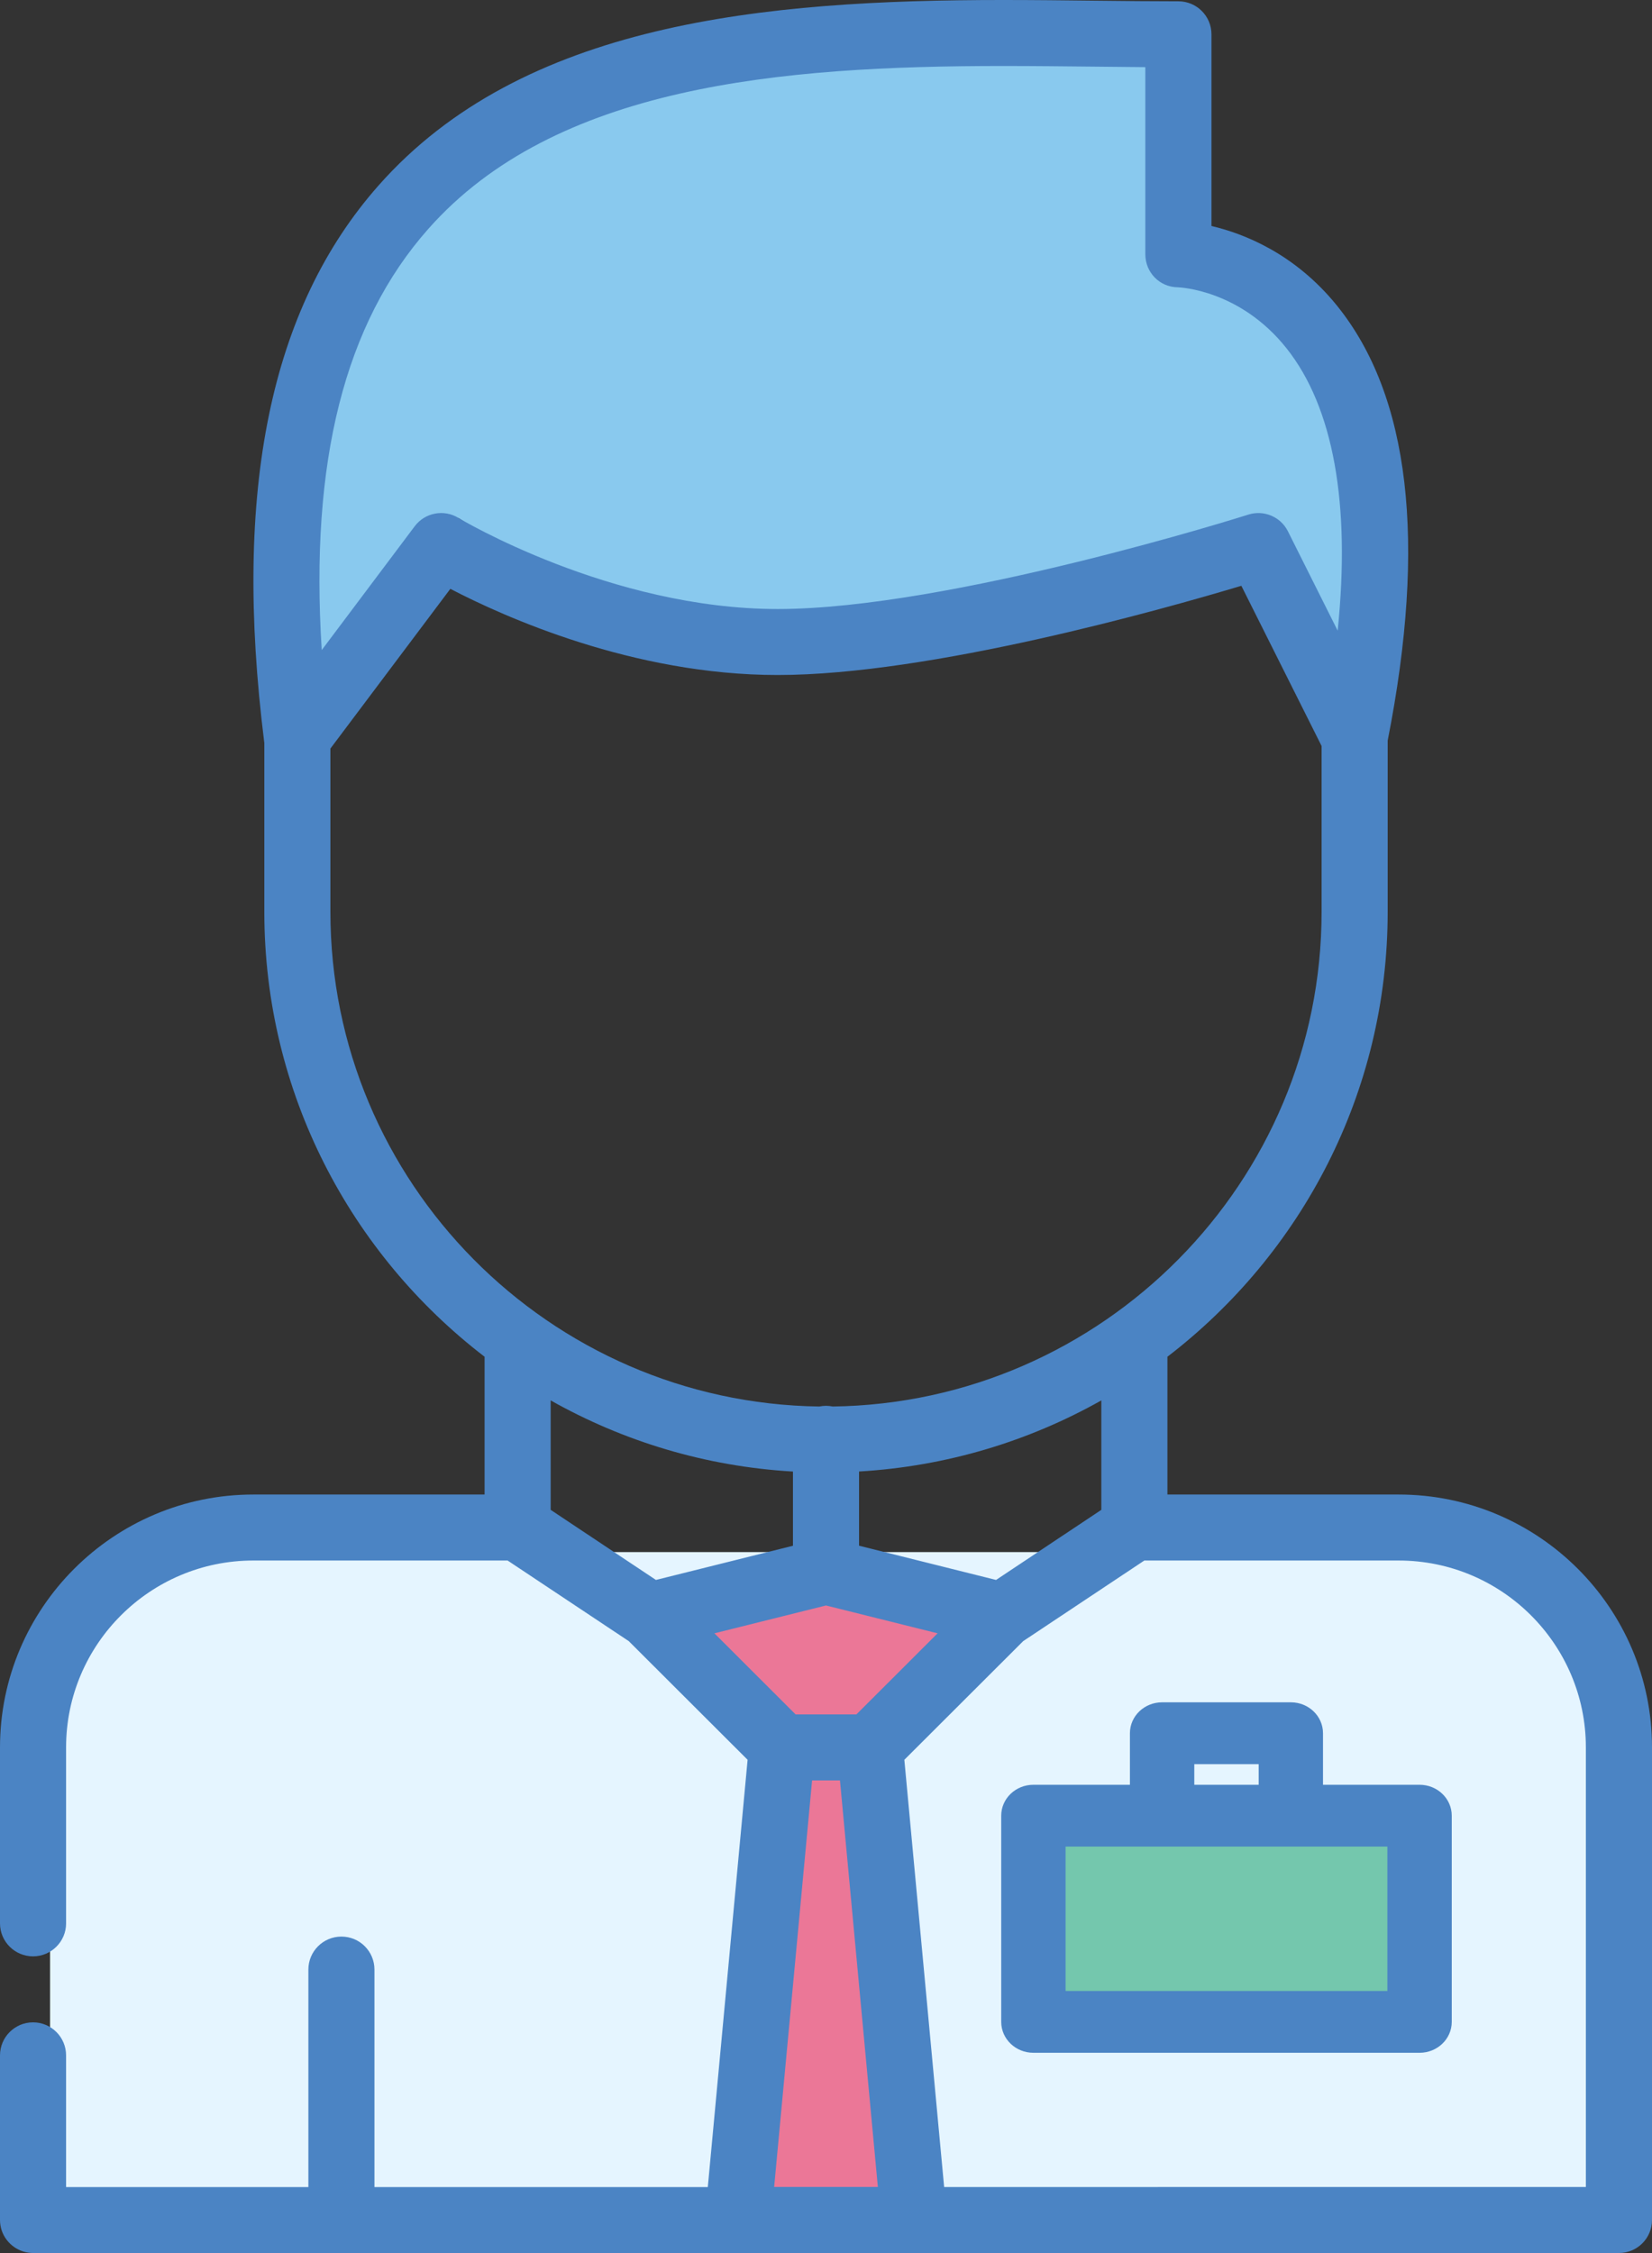
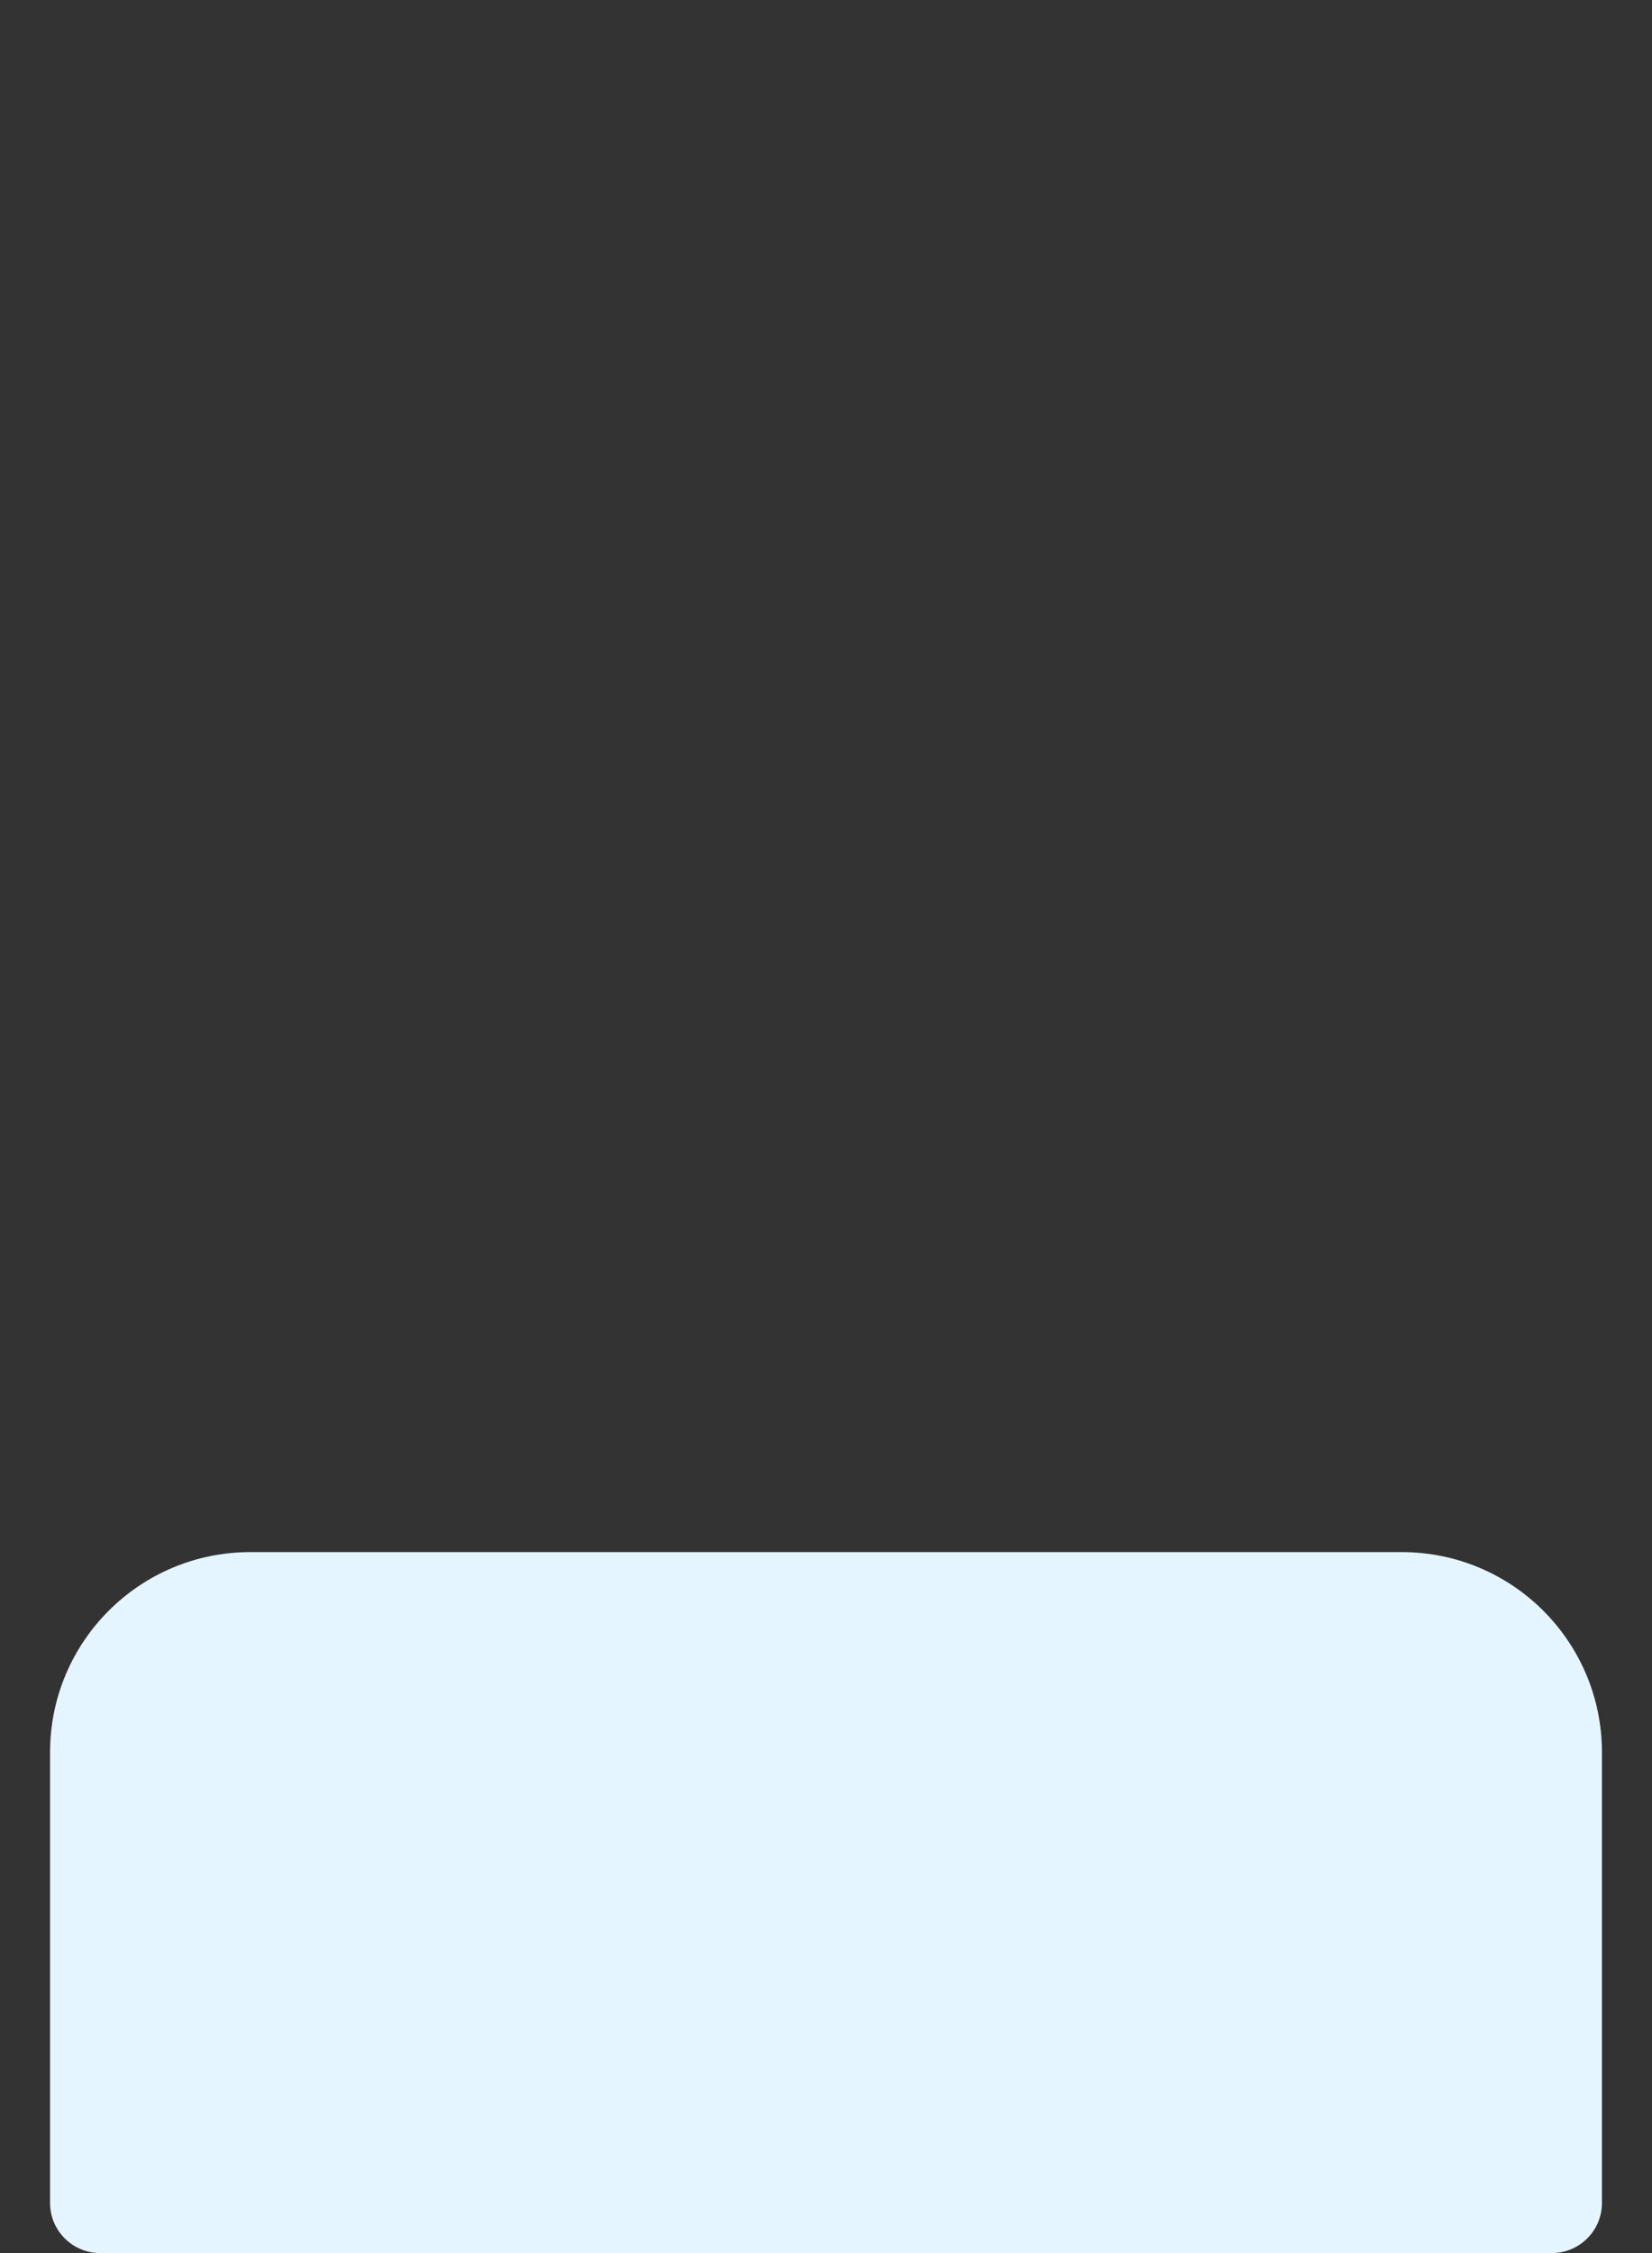
<svg xmlns="http://www.w3.org/2000/svg" width="33" height="45" viewBox="0 0 33 45">
  <rect x="0" y="0" width="33" height="45" fill="#333333" stroke="none" />
  <g fill="none" fill-rule="evenodd">
    <g>
      <g>
        <path fill="#E5F5FF" d="M5 31h23c2.21 0 4 1.79 4 4v9c0 .552-.448 1-1 1H2c-.552 0-1-.448-1-1v-9c0-2.21 1.79-4 4-4z" transform="translate(-978 -3471) translate(978 3471)" />
-         <path fill="#74C7AD" d="M21 36H28V40H21z" transform="translate(-978 -3471) translate(978 3471)" />
-         <path fill="#EB7797" d="M14.731 44.433L18.729 44.433 17.536 34.784 15.464 34.784zM15.464 34.784l2.072-.541 1.743-2.176c-1.28-.306-2.176-.476-2.686-.51-.51-.036-1.567.135-3.173.51l2.044 2.717z" transform="translate(-978 -3471) translate(978 3471)" />
-         <path fill="#89C9EE" d="M6.381 14.14l2.776-3.796c4.33 2.895 9.66 2.895 15.986 0l1.663 3.796c.652-3.645.098-6.359-1.663-8.14-1.761-1.781-2.19-2.233-1.286-1.354V1.318c-8.315-.684-13.522.426-15.621 3.328C6.137 7.55 5.233 9.9 5.523 11.7l.858 2.44z" transform="translate(-978 -3471) translate(978 3471)" />
-         <path fill="#4B84C4" fill-rule="nonzero" d="M27.94 29.85h-4.62v-2.752c2.673-2.05 4.4-5.27 4.4-8.887v-3.419c.783-3.967.442-6.89-1.014-8.689-.842-1.04-1.858-1.437-2.506-1.589V.685c0-.364-.296-.659-.66-.659-.533 0-1.078-.006-1.656-.012-.6-.007-1.22-.014-1.849-.014-4.777 0-9.594.449-12.472 3.703-2.168 2.452-2.915 6.089-2.285 11.12l.002.012v3.376c0 3.617 1.727 6.838 4.4 8.887v2.752H5.06C2.27 29.85 0 32.116 0 34.902v3.514c0 .363.296.658.66.658.364 0 .66-.295.66-.658v-3.514-.004c.002-2.057 1.679-3.73 3.74-3.73h5.08l2.42 1.61 2.374 2.37-.795 8.534H7.48v-4.344c0-.364-.295-.659-.66-.659-.364 0-.66.295-.66.659v4.344H1.32v-2.63c0-.365-.296-.66-.66-.66-.364 0-.66.295-.66.66V44.34c0 .298.2.55.472.631.06.018.123.028.188.028h31.68c.365 0 .66-.295.66-.659v-9.44c0-2.785-2.27-5.05-5.06-5.05zM8.553 4.575c2.531-2.863 7.015-3.257 11.482-3.257.621 0 1.238.007 1.834.013.347.004.682.008 1.01.01v3.74c.001.36.285.653.646.657.05.002 1.247.052 2.174 1.218.938 1.18 1.283 3.108 1.022 5.64l-.994-1.985c-.145-.29-.481-.431-.79-.333-.06.02-5.969 1.886-9.402 1.886-3.341 0-6.349-1.802-6.378-1.82-.29-.178-.668-.105-.872.166l-1.858 2.474c-.24-3.765.46-6.526 2.126-8.409zM6.6 18.211v-3.26l2.396-3.19c1.076.56 3.654 1.721 6.539 1.721 3.045 0 7.682-1.308 9.262-1.782l1.603 3.2v3.31c0 5.406-4.37 9.81-9.766 9.882-.044-.009-.088-.014-.134-.014-.046 0-.09.005-.133.014C10.969 28.02 6.6 23.615 6.6 18.21zM22 27.97v2.186l-2.103 1.4-2.737-.684v-1.482c1.75-.102 3.394-.606 4.84-1.42zm-11 2.186V27.97c1.446.815 3.09 1.32 4.84 1.421v1.482l-2.737.683-2.103-1.4zm3.271 2.466l2.229-.556 2.229.556-1.622 1.62h-1.214l-1.622-1.62zm1.193 11.059l.758-8.121h.557l.757 8.12h-2.072zm16.216 0H18.86l-.795-8.533 2.374-2.37 2.42-1.61h5.08c2.062 0 3.74 1.674 3.74 3.733v8.78z" transform="translate(-978 -3471) translate(978 3471)" />
-         <path fill="#4B84C4" fill-rule="nonzero" d="M28.357 35.647h-1.929v-1.03c0-.34-.287-.617-.642-.617h-2.572c-.355 0-.643.276-.643.618v1.029h-1.928c-.355 0-.643.276-.643.618v4.117c0 .342.288.618.643.618h7.714c.355 0 .643-.276.643-.618v-4.117c0-.342-.288-.618-.643-.618zm-4.5-.412h1.286v.412h-1.286v-.412zm3.857 4.53h-6.428v-2.883h6.428v2.883z" transform="translate(-978 -3471) translate(978 3471)" />
      </g>
    </g>
  </g>
</svg>